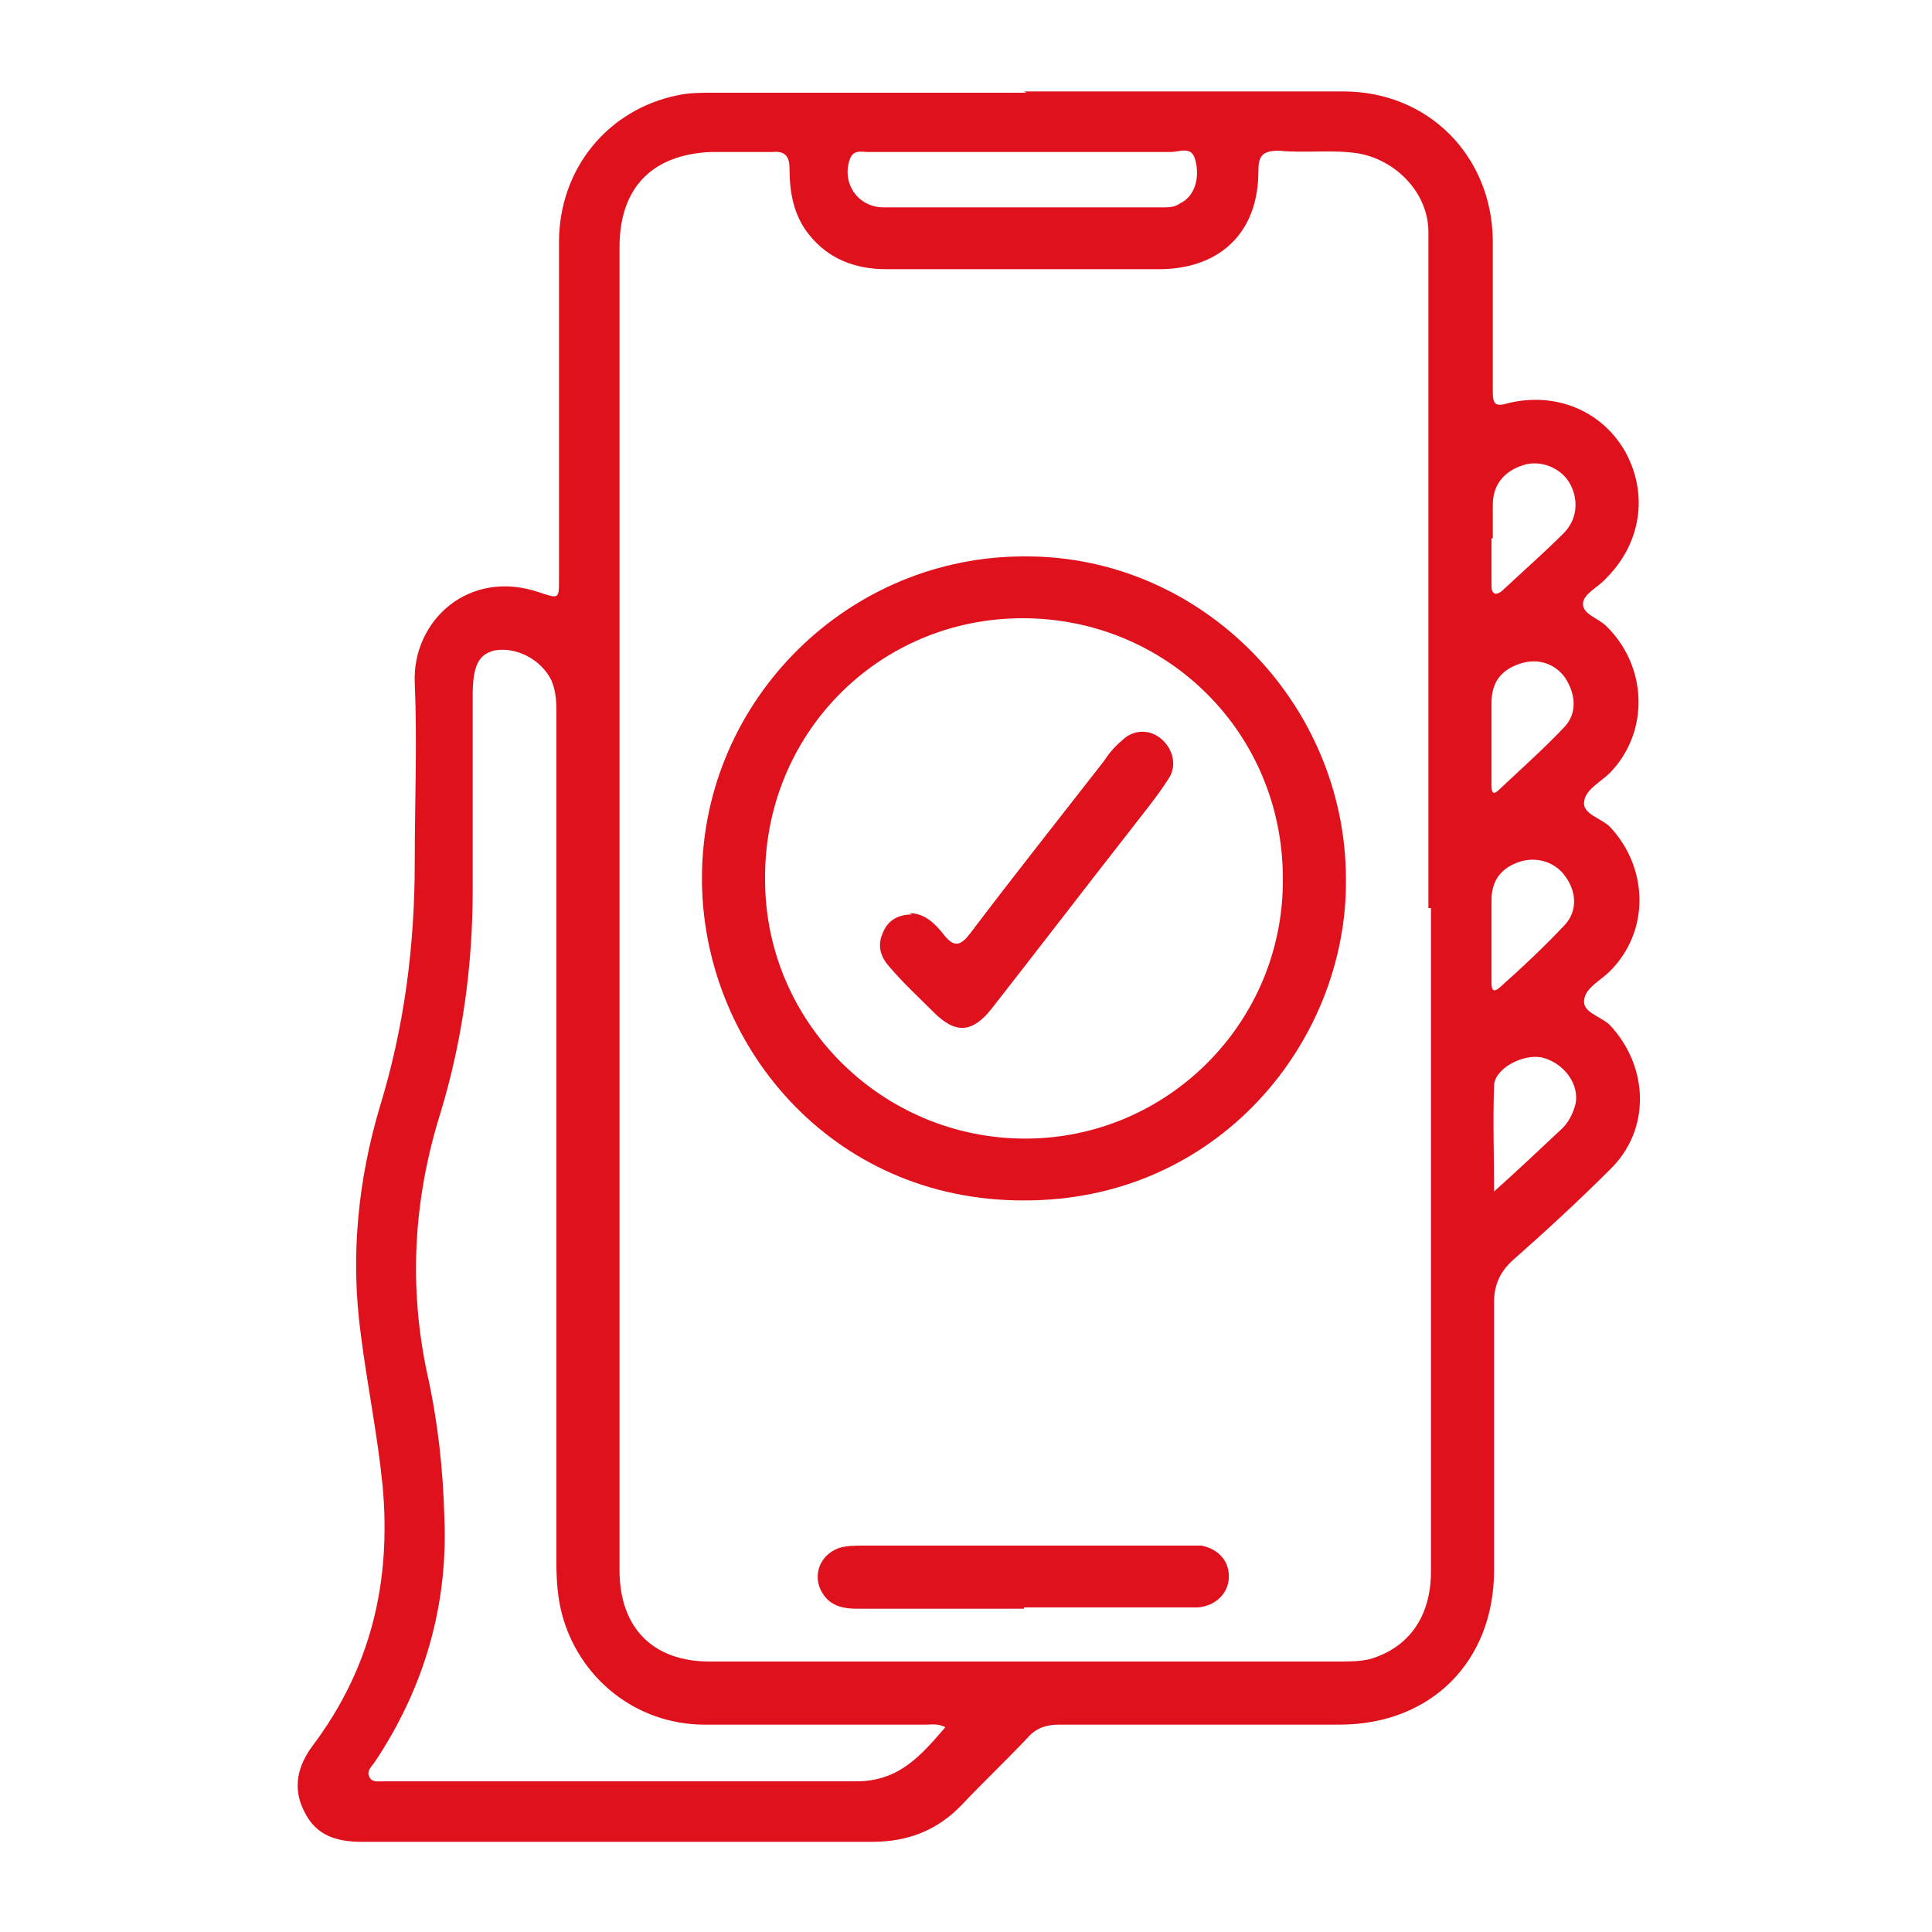
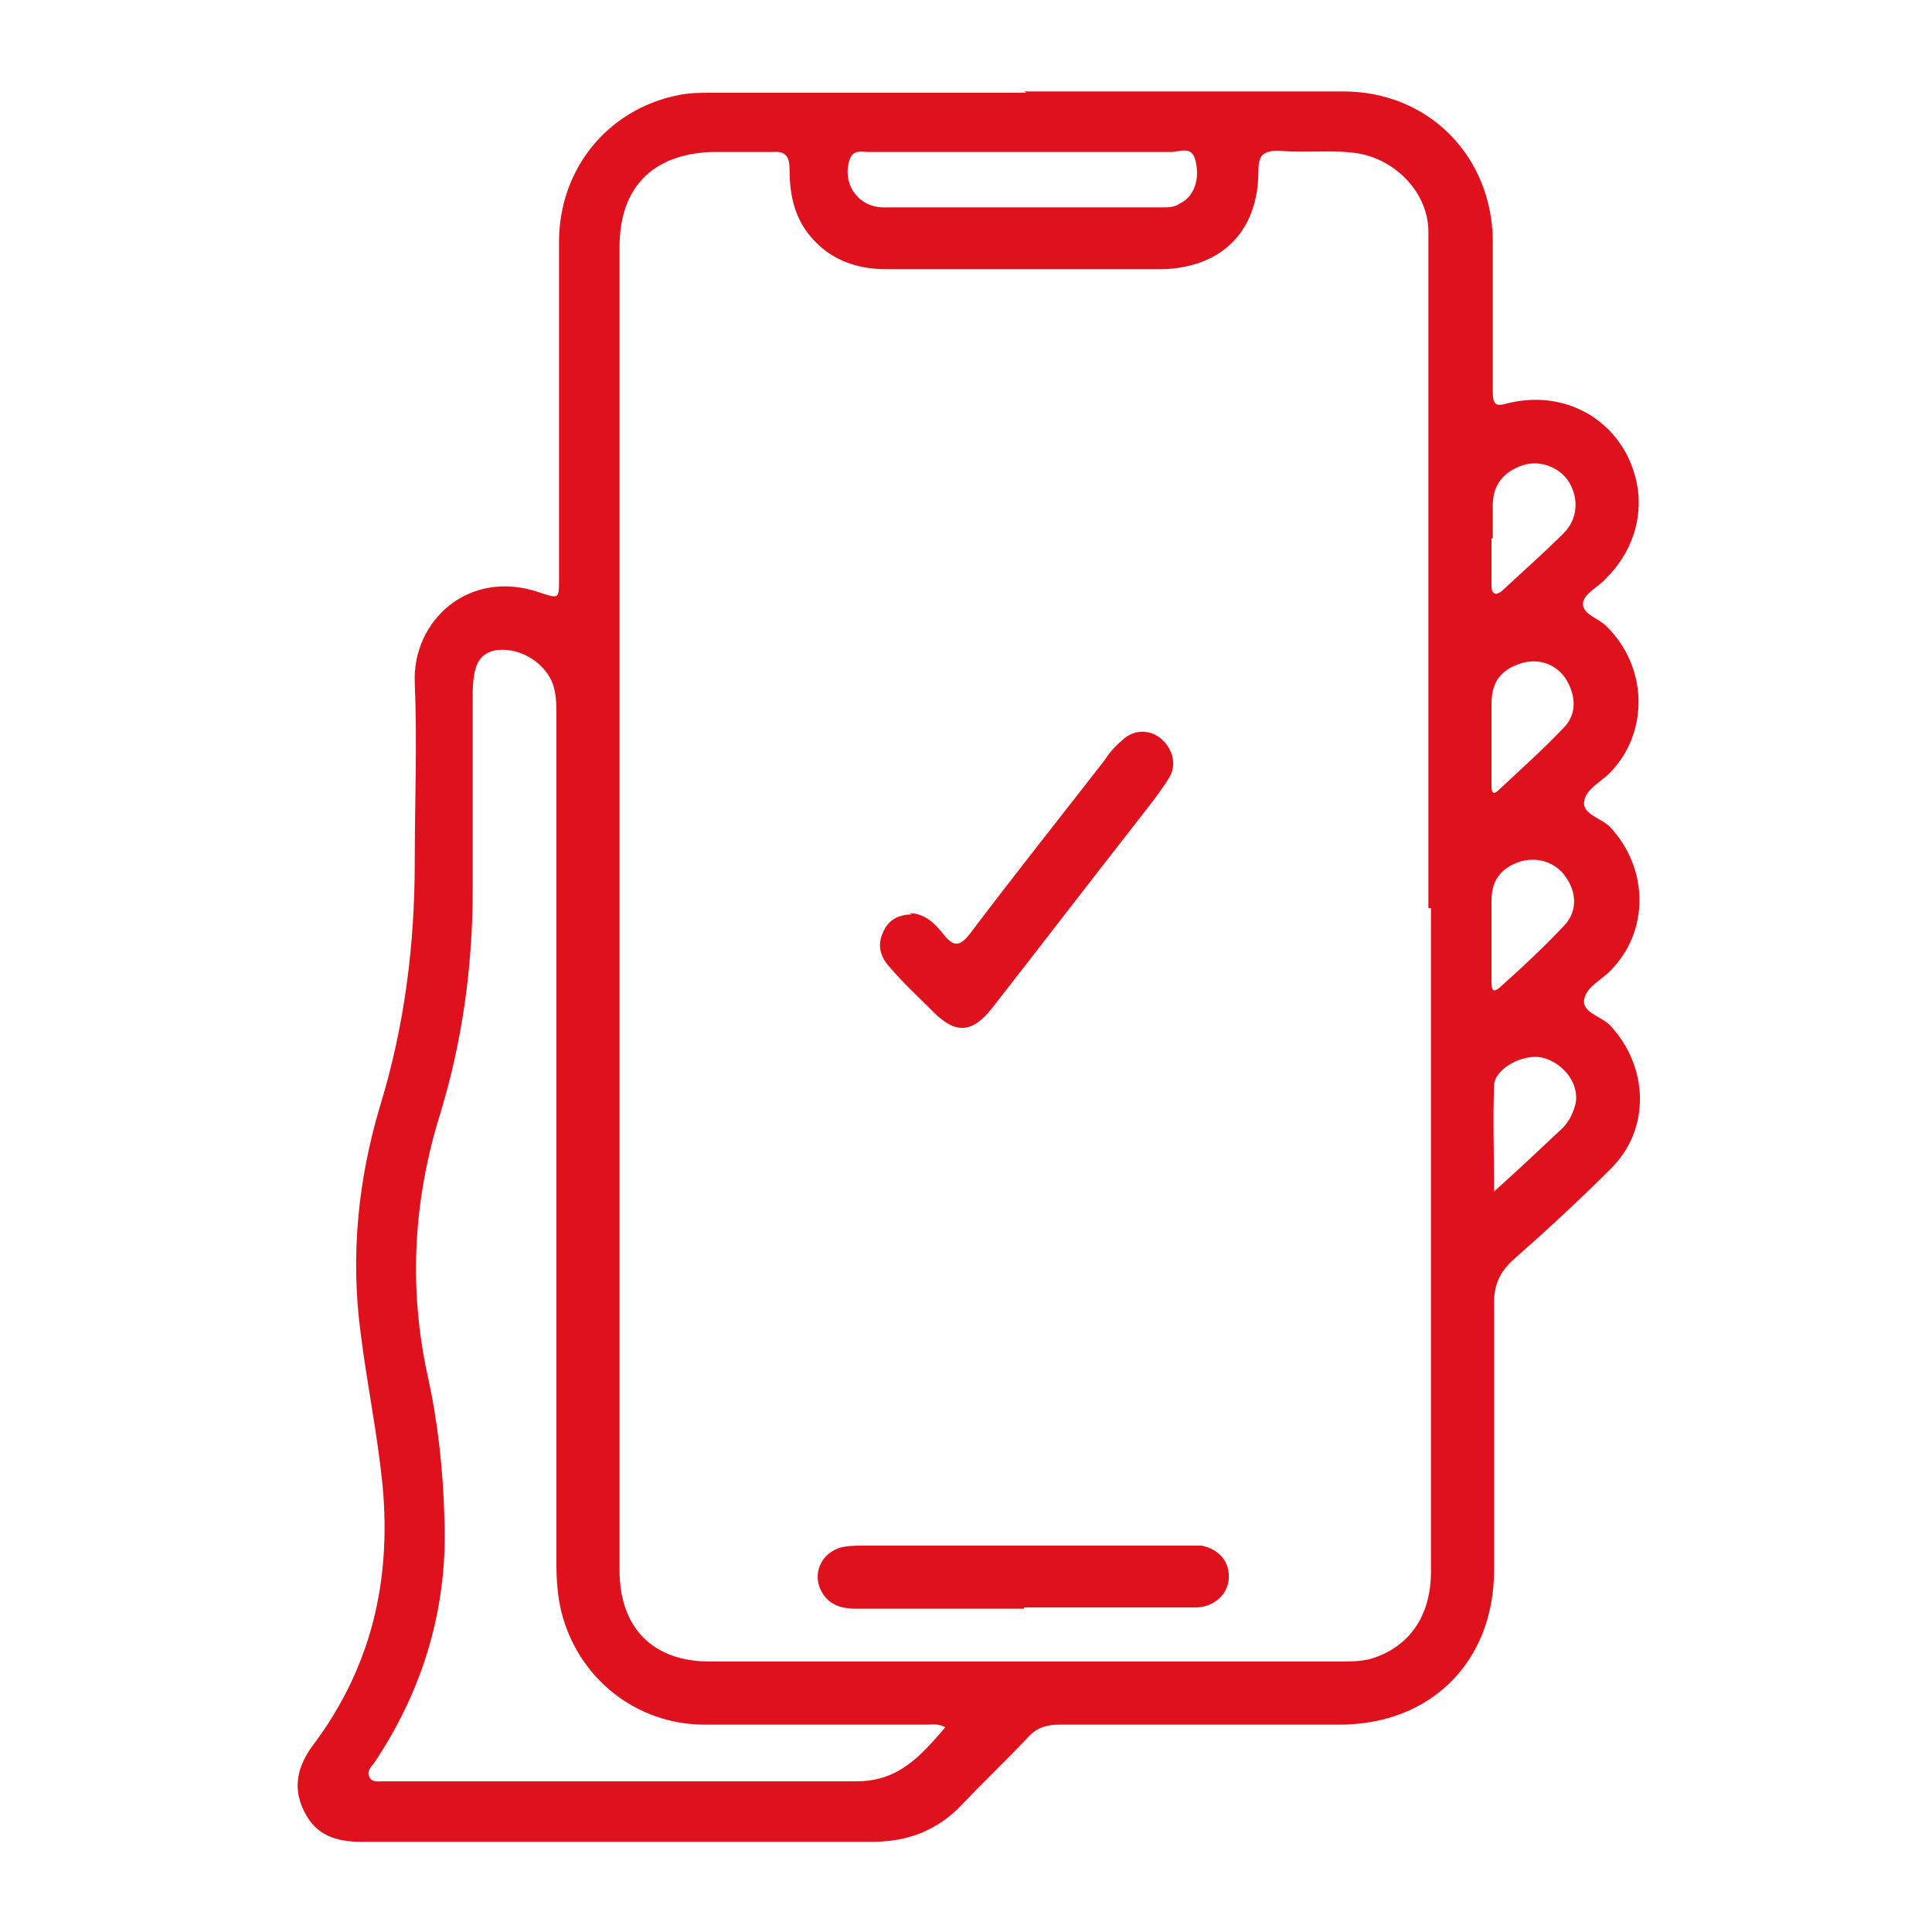
<svg xmlns="http://www.w3.org/2000/svg" version="1.1" viewBox="0 0 150 150">
  <defs>
    <style>
      .cls-1 {
        fill: #df111d;
      }
    </style>
  </defs>
  <g>
    <g id="Capa_1">
      <g id="GjJ9Es">
        <g>
          <path class="cls-1" d="M79.5,7.1c8.3,0,16.5,0,24.8,0,6.6,0,11.5,5,11.6,11.5,0,3.9,0,7.9,0,11.8,0,1,.2,1.2,1.2.9,3.7-.9,7.3.6,9.1,3.8,1.8,3.3,1.2,7.1-1.5,9.8-.6.7-1.8,1.2-1.8,2,0,.8,1.2,1.1,1.8,1.7,3.2,3.1,3.4,8.2.3,11.4-.7.7-1.9,1.3-2,2.2-.2,1,1.3,1.3,2,2,3,3.2,3.1,8.1,0,11.2-.7.7-1.9,1.3-2,2.2-.2,1,1.3,1.3,2,2,3,3.2,3.2,8.1,0,11.2-2.4,2.4-5,4.8-7.5,7-1,.9-1.5,1.9-1.5,3.3,0,6.9,0,13.9,0,20.8,0,7.1-4.9,12-12,12-7.3,0-14.6,0-21.8,0-1,0-1.8.3-2.4,1-1.7,1.8-3.4,3.4-5.1,5.2-1.9,2-4.2,2.9-7,2.9-13.2,0-26.4,0-39.6,0-2,0-3.6-.5-4.5-2.4-.9-1.8-.5-3.5.7-5.1,4.5-6,6.1-12.7,5.4-20.2-.4-4-1.2-7.8-1.7-11.8-.8-6-.2-11.9,1.5-17.6,1.9-6.2,2.7-12.5,2.7-18.9,0-4.7.2-9.4,0-14-.2-4.8,4.2-8.9,9.7-7,1.5.5,1.5.5,1.5-1,0-8.7,0-17.5,0-26.2,0-5.7,3.8-10.3,9.2-11.4.9-.2,1.8-.2,2.6-.2,8.2,0,16.3,0,24.5,0ZM110.9,70.5c0-15.7,0-31.4,0-47.2,0-1.8,0-3.5,0-5.3,0-3-2.5-5.6-5.5-6.1-2-.3-4.1,0-6.1-.2-1.3,0-1.6.4-1.6,1.6,0,4.7-2.9,7.5-7.5,7.6-7.1,0-14.3,0-21.4,0-2.4,0-4.5-.8-6-2.7-1.2-1.5-1.5-3.3-1.5-5.1,0-.9-.3-1.4-1.3-1.3-1.6,0-3.2,0-4.8,0-4.6.2-7.1,2.8-7.1,7.4,0,34.2,0,68.4,0,102.7,0,4.5,2.6,7.1,7,7.1,16.3,0,32.6,0,48.9,0,.8,0,1.6,0,2.4-.2,3-.9,4.7-3.3,4.7-6.8,0-17.2,0-34.4,0-51.5ZM73.4,134.1c-.6-.3-1-.2-1.5-.2-5.7,0-11.5,0-17.2,0-5.3,0-9.8-3.6-11.1-8.7-.3-1.2-.4-2.5-.4-3.8,0-21.9,0-43.9,0-65.8,0-1,0-1.9-.4-2.8-.8-1.6-2.7-2.6-4.4-2.3-1.2.3-1.7,1.1-1.7,3.5,0,5,0,10.1,0,15.1,0,5.9-.8,11.7-2.5,17.3-2.1,6.7-2.5,13.5-1,20.4.8,3.6,1.2,7.3,1.3,11,.3,6.9-1.6,13.3-5.4,19-.2.3-.7.7-.4,1.2.2.4.7.3,1.1.3,12.2,0,24.4,0,36.7,0,3.3,0,5-2,6.9-4.2ZM79.6,11.8c-4.1,0-8.1,0-12.2,0-.5,0-1.1-.2-1.4.5-.7,1.9.6,3.8,2.6,3.8,7.2,0,14.4,0,21.6,0,.5,0,1,0,1.4-.3,1.1-.5,1.6-1.9,1.2-3.4-.3-1.1-1.2-.6-1.9-.6-3.8,0-7.6,0-11.4,0ZM115.9,92.6c2-1.8,3.7-3.4,5.4-5,.5-.5.8-1.1,1-1.8.4-1.6-.9-3.3-2.6-3.7-1.5-.3-3.7.9-3.7,2.2-.1,2.7,0,5.3,0,8.3ZM115.8,41.8c0,1.2,0,2.4,0,3.6,0,.3,0,.6.3.7.2,0,.4-.1.6-.3,1.6-1.5,3.2-2.9,4.7-4.4,1.1-1.1,1.2-2.7.4-4-.7-1.1-2.2-1.7-3.5-1.3-1.6.5-2.4,1.6-2.4,3.1,0,.9,0,1.8,0,2.6ZM115.8,72.6h0c0,1.2,0,2.4,0,3.6,0,.4,0,1,.6.5,1.8-1.6,3.5-3.2,5.1-4.9,1-1.1.9-2.6,0-3.8-.8-1.1-2.2-1.5-3.5-1.1-1.5.5-2.2,1.5-2.2,3,0,.9,0,1.9,0,2.8ZM115.8,57.3h0c0,1.2,0,2.4,0,3.6,0,.4,0,1,.6.4,1.7-1.6,3.5-3.2,5.1-4.9,1-1.1.8-2.6,0-3.8-.8-1.1-2.1-1.5-3.4-1.1-1.6.5-2.3,1.5-2.3,3.1,0,.9,0,1.8,0,2.8Z" />
-           <path class="cls-1" d="M104.5,68.3c.1,12.6-10,25-25.1,24.9-14.9,0-25-12.2-24.9-25.2.1-13.7,11.4-24.9,25.2-24.8,13.6,0,24.8,11.4,24.8,25.1ZM99.6,68.2c0-11.3-9-20.2-20.2-20.2-11.2,0-20.1,9-20,20.3,0,11.1,9.1,20.1,20.2,20.1,11.1,0,20.1-9.1,20-20.2Z" />
          <path class="cls-1" d="M79.5,124.9c-4.3,0-8.6,0-13,0-1,0-1.9-.2-2.5-1-1-1.3-.5-3.1,1.1-3.7.6-.2,1.3-.2,2-.2,8.3,0,16.5,0,24.8,0,.5,0,1,0,1.4,0,1.4.3,2.2,1.3,2.1,2.6-.1,1.2-1.1,2.1-2.4,2.2-1.6,0-3.2,0-4.8,0-2.9,0-5.8,0-8.7,0Z" />
          <path class="cls-1" d="M70.6,70.9c1.2,0,2,.8,2.7,1.7.8,1,1.3.8,2-.1,3.4-4.5,6.9-8.9,10.4-13.4.4-.6.8-1.1,1.4-1.6.9-.9,2.2-.9,3.1-.1.9.8,1.2,2.1.5,3.1-.9,1.4-1.9,2.6-2.9,3.9-3.6,4.6-7.2,9.3-10.8,13.9-1.5,1.9-2.8,2-4.5.3-1.2-1.2-2.4-2.3-3.5-3.6-.7-.8-.9-1.7-.4-2.7.4-.9,1.2-1.3,2.2-1.3Z" />
        </g>
      </g>
    </g>
  </g>
</svg>